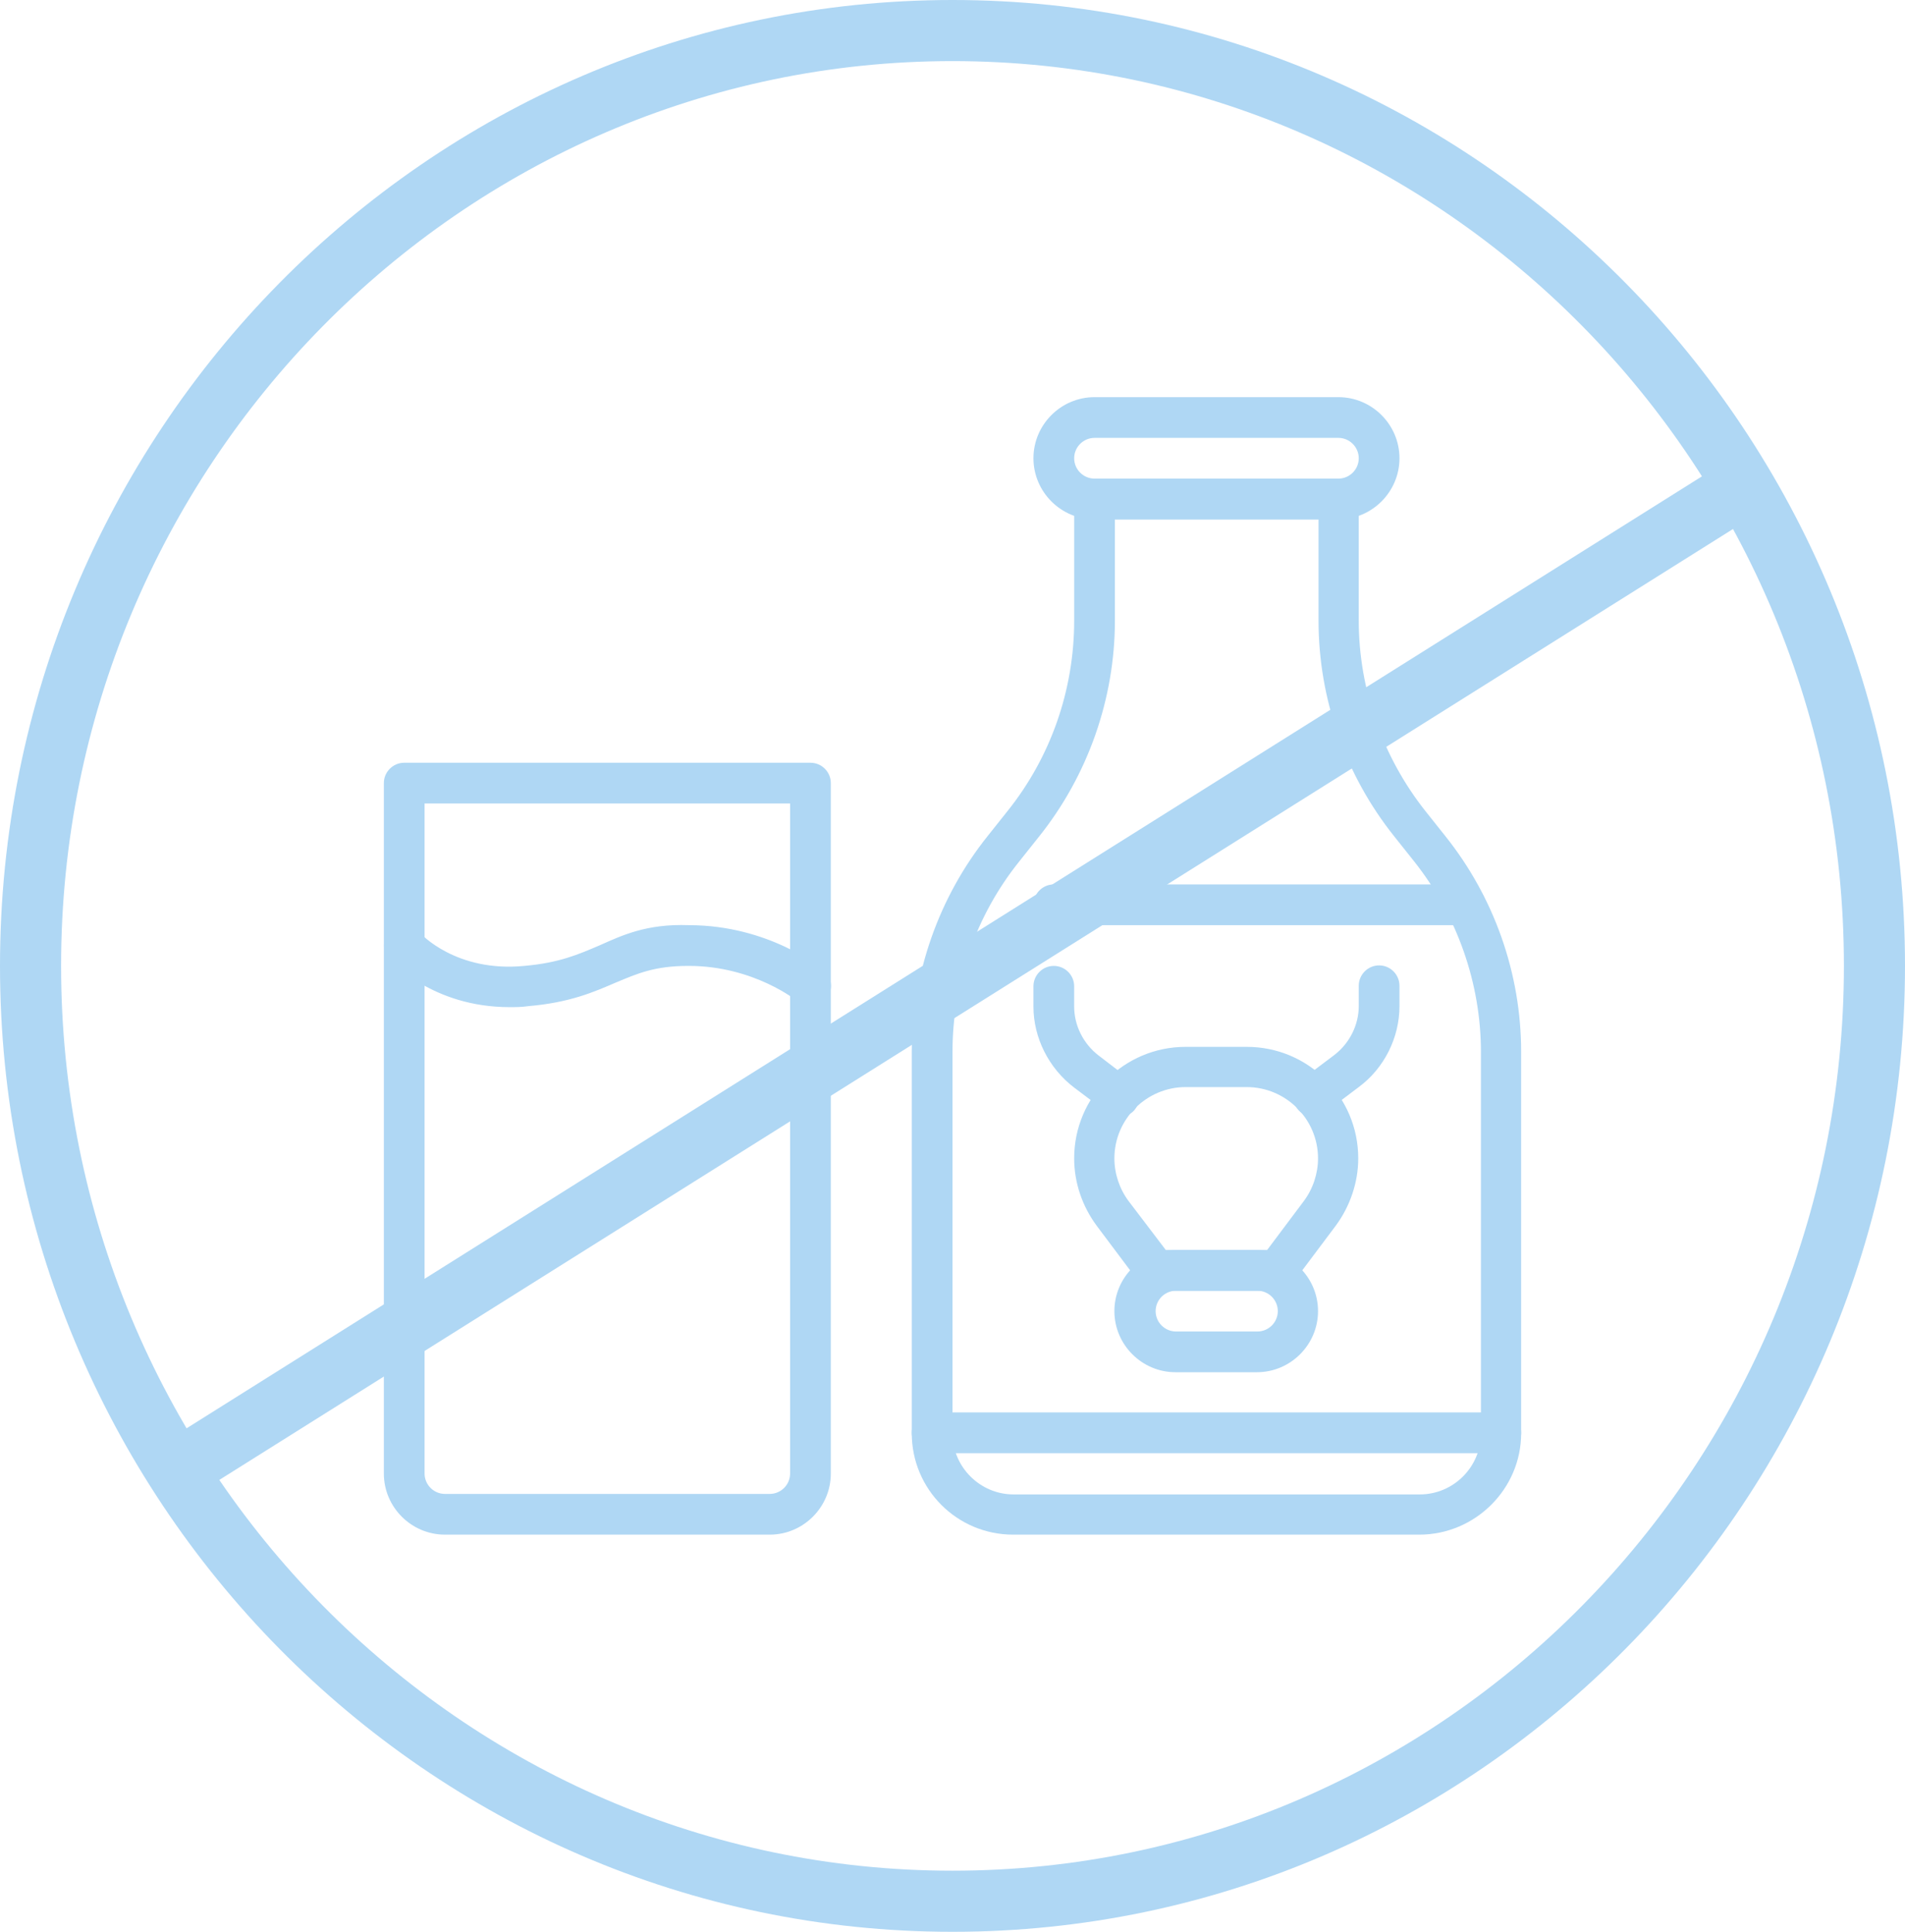
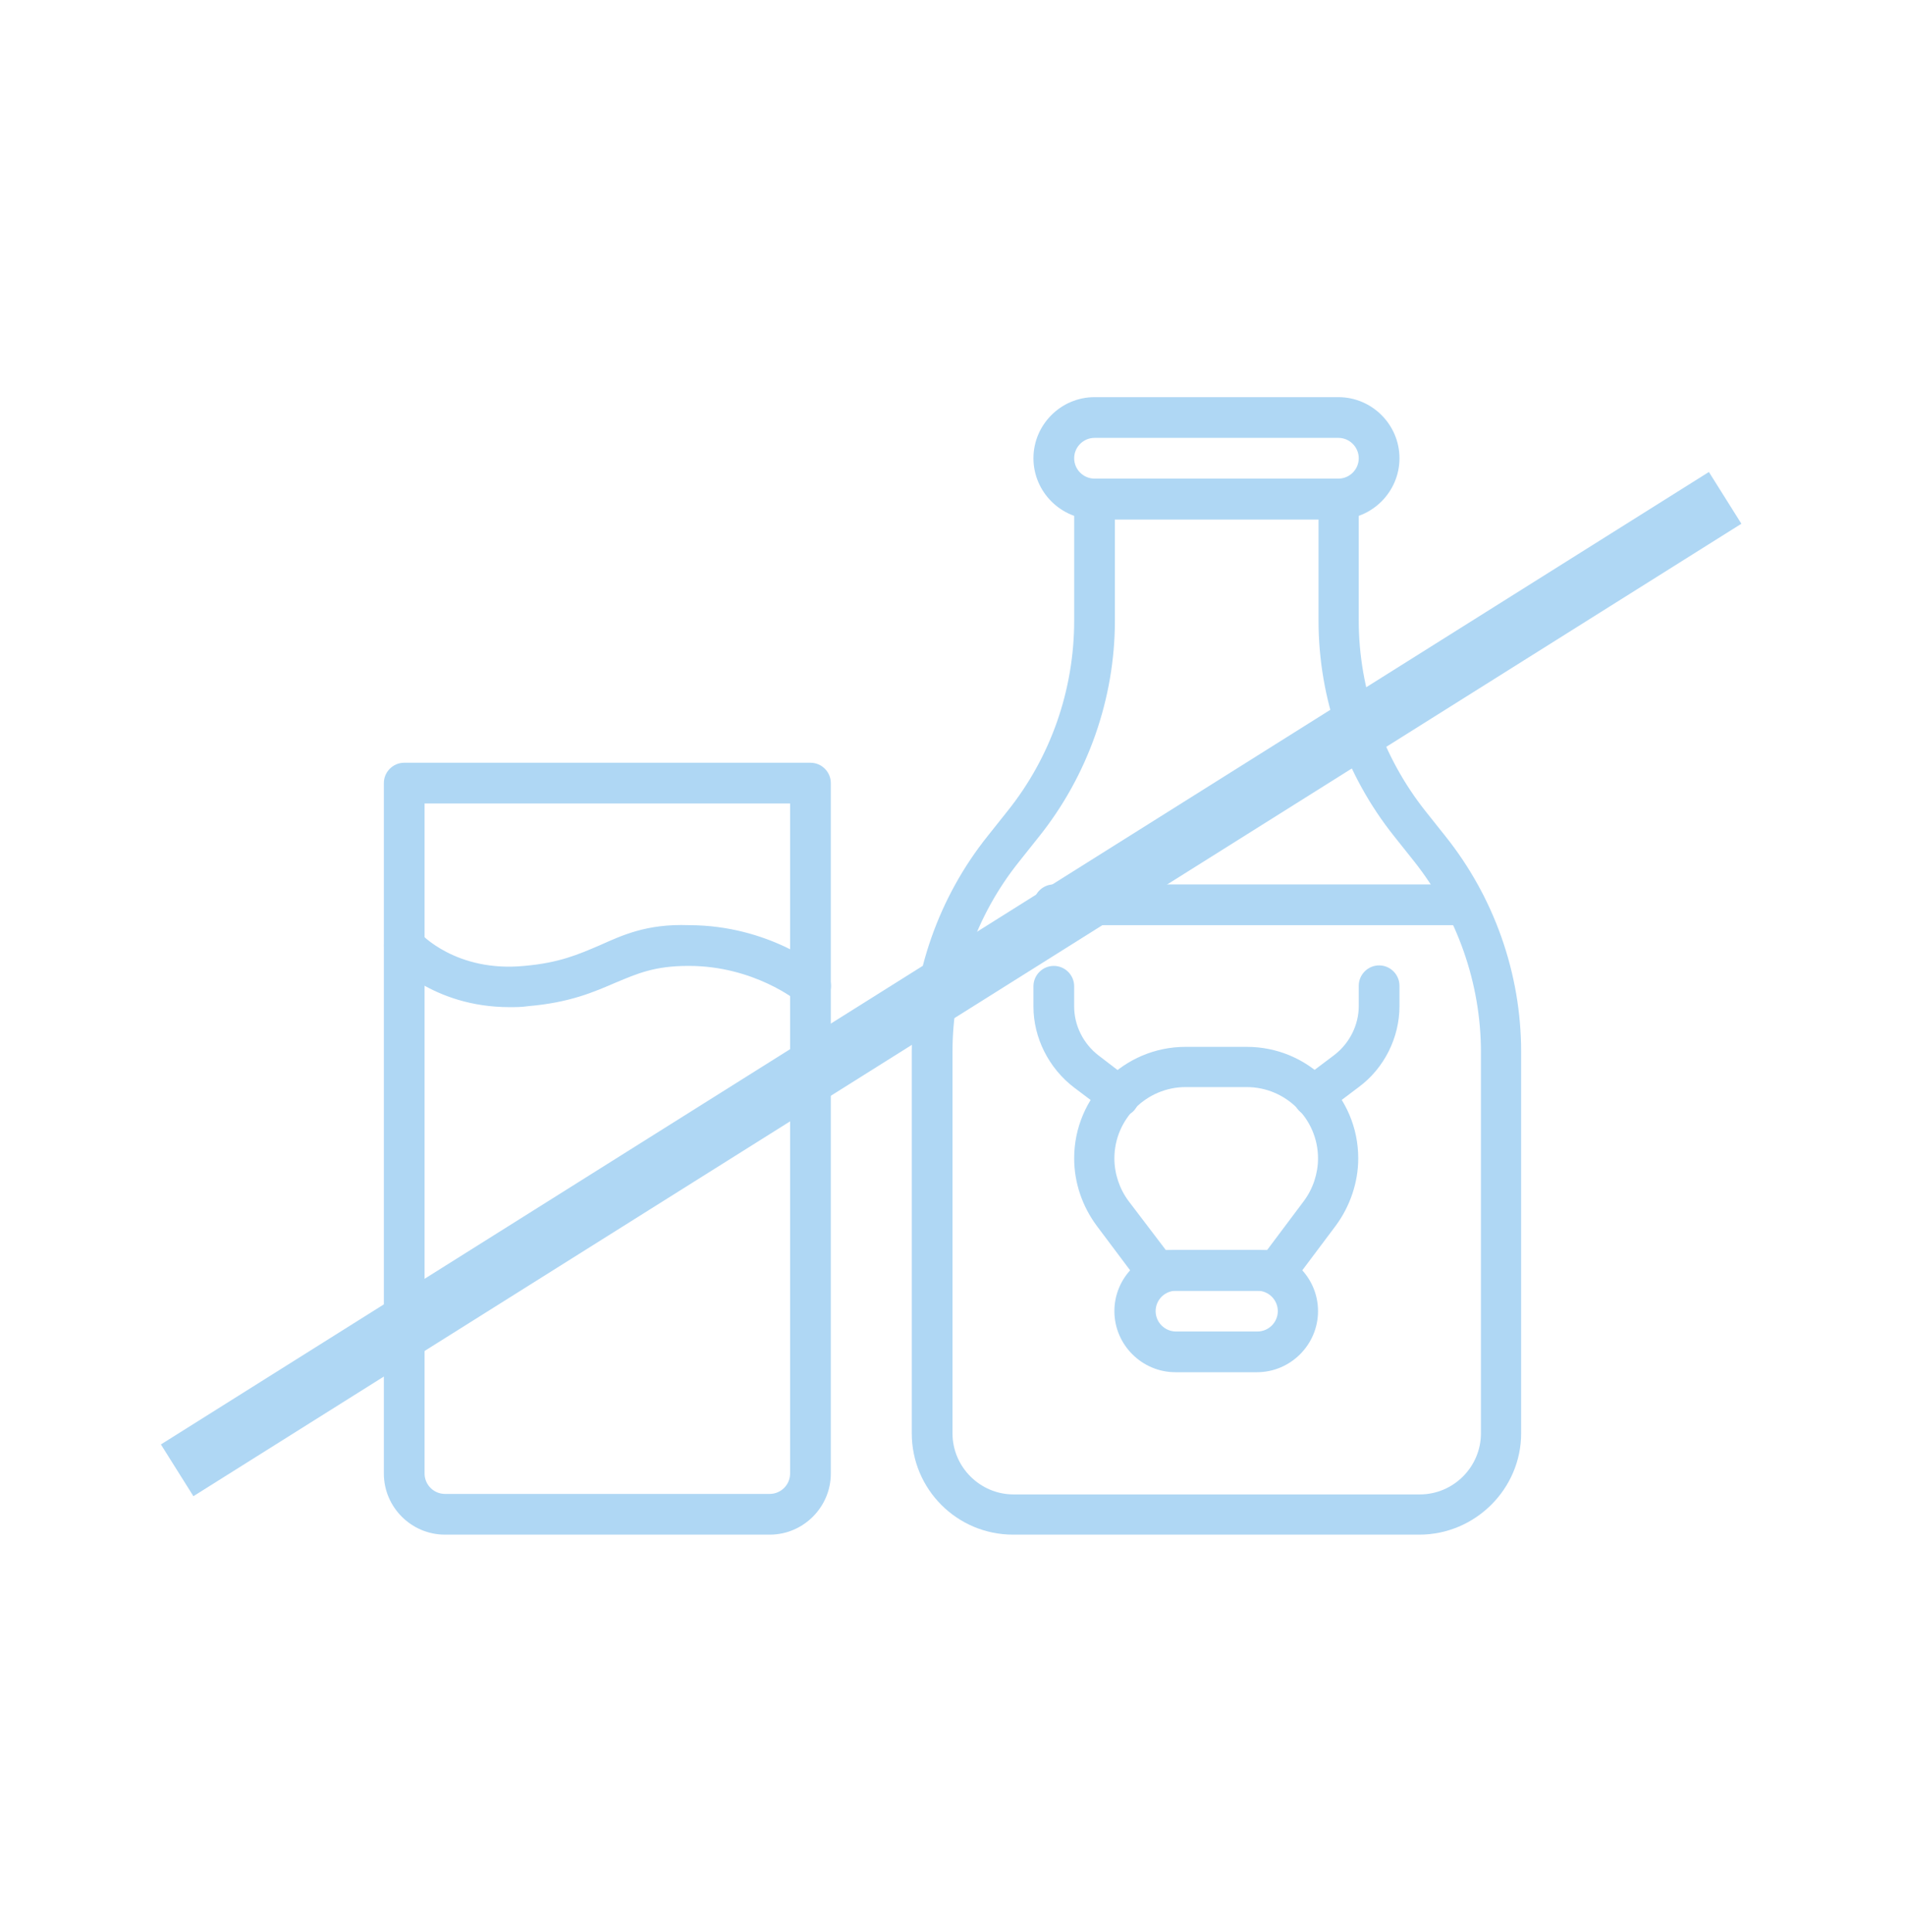
<svg xmlns="http://www.w3.org/2000/svg" xmlns:xlink="http://www.w3.org/1999/xlink" enable-background="new 0 0 374.2 379.4" version="1.1" viewBox="0 0 374.2 379.4" xml:space="preserve">
  <style type="text/css">
	.st0{clip-path:url(#a);fill:#AFD7F4;}
	.st1{fill:#AFD7F4;}
</style>
  <defs>
    <rect id="b" width="374.2" height="379.4" />
  </defs>
  <clipPath id="a">
    <use xlink:href="#b" />
  </clipPath>
-   <path class="st0" d="M187.1,379.4C83.9,379.4,0,294.3,0,189.7S83.9,0,187.1,0s187.1,85.1,187.1,189.7S290.3,379.4,187.1,379.4z     M187.1,12C90.6,12,12,91.7,12,189.7c0,98,78.6,177.7,175.1,177.7s175.1-79.7,175.1-177.7C362.2,91.7,283.7,12,187.1,12z" />
  <path class="st0" d="m83.4 157.8v131.6c0 2.2 1.8 4 4 4h63.8c2.2 0 4-1.8 4-4v-131.6h-71.8zm67.8 143.6h-63.8c-6.6 0-12-5.4-12-12v-135.6c0-2.2 1.8-4 4-4h79.8c2.2 0 4 1.8 4 4v135.6c0 6.6-5.4 12-12 12" />
  <path class="st0" d="m100.1 197.8c-15.2 0-23.3-9.1-23.7-9.5-1.4-1.7-1.3-4.2 0.4-5.6s4.2-1.3 5.6 0.4c0.3 0.4 7.3 7.9 20.6 6.6 6.9-0.6 10.7-2.3 14.7-4 4.5-2 9.3-4.3 17.6-4 15.8 0 26.1 8.5 26.5 8.9 1.7 1.4 1.9 3.9 0.5 5.6s-3.9 1.9-5.6 0.5c-0.1-0.1-8.6-7-21.4-7h-0.1c-6.6 0-10 1.5-14.3 3.3-4.2 1.8-8.9 3.9-17.1 4.6-1.3 0.2-2.6 0.2-3.7 0.2" />
  <path class="st0" d="m215 86c-2.2 0-4 1.8-4 4s1.8 4 4 4h47.9c2.2 0 4-1.8 4-4s-1.8-4-4-4h-47.9zm47.9 16h-47.9c-6.6 0-12-5.4-12-12s5.4-12 12-12h47.9c6.6 0 12 5.4 12 12s-5.4 12-12 12" />
  <path class="st0" d="m219 102v19.9c0 15.3-5.3 30.4-14.9 42.4l-3.9 4.9c-8.5 10.6-13.1 23.8-13.1 37.4v74.9c0 6.6 5.4 12 12 12h79.8c6.6 0 12-5.4 12-12v-74.9c0-13.5-4.7-26.8-13.1-37.4l-3.9-4.9c-9.6-12-14.9-27-14.9-42.4v-19.9h-40zm59.8 199.4h-79.8c-11 0-19.9-8.9-19.9-19.9v-74.9c0-15.3 5.3-30.4 14.9-42.4l3.9-4.9c8.5-10.6 13.1-23.8 13.1-37.4v-23.9c0-2.2 1.8-4 4-4h47.9c2.2 0 4 1.8 4 4v23.9c0 13.5 4.7 26.8 13.1 37.4l3.9 4.9c9.6 12 14.9 27 14.9 42.4v74.9c0 10.9-9 19.9-20 19.9" />
  <path class="st0" d="m287.9 181.7h-80.9c-2.2 0-4-1.8-4-4s1.8-4 4-4h80.8c2.2 0 4 1.8 4 4s-1.7 4-3.9 4" />
  <path class="st0" d="m219.9 219.3c-0.8 0-1.7-0.3-2.4-0.8l-6.5-4.9c-5-3.8-8-9.8-8-15.9v-4c0-2.2 1.8-4 4-4s4 1.8 4 4v4c0 3.7 1.8 7.3 4.8 9.6l6.4 4.9c1.8 1.3 2.1 3.8 0.8 5.6-0.7 1-1.9 1.5-3.1 1.5" />
  <path class="st0" d="m258 219.3c-1.2 0-2.4-0.5-3.2-1.6-1.3-1.8-1-4.3 0.8-5.6l6.5-4.9c3-2.3 4.8-5.9 4.8-9.6v-4c0-2.2 1.8-4 4-4s4 1.8 4 4v4c0 6.2-3 12.2-8 15.9l-6.5 4.9c-0.7 0.6-1.5 0.9-2.4 0.9" />
  <path class="st0" d="m231 253.5c-2.2 0-4 1.8-4 4s1.8 4 4 4h16c2.2 0 4-1.8 4-4s-1.8-4-4-4h-16zm15.9 16h-16c-6.6 0-12-5.4-12-12s5.4-12 12-12h16c6.6 0 12 5.4 12 12s-5.4 12-12 12" />
  <path class="st0" d="m229 245.5h19.9l7.2-9.6c1.8-2.4 2.8-5.4 2.8-8.4 0-7.7-6.3-14-14-14h-12c-7.7 0-14 6.3-14 14 0 3 1 6 2.8 8.4l7.3 9.6zm21.9 8h-23.9c-1.3 0-2.4-0.6-3.2-1.6l-8.4-11.2c-2.8-3.8-4.4-8.4-4.4-13.2 0-12.1 9.8-21.9 21.9-21.9h12c12.1 0 21.9 9.8 21.9 21.9 0 4.7-1.6 9.4-4.4 13.2l-8.4 11.2c-0.6 1-1.8 1.6-3.1 1.6" />
-   <path class="st0" d="m294.8 285.4h-111.7c-2.2 0-4-1.8-4-4s1.8-4 4-4h111.7c2.2 0 4 1.8 4 4s-1.8 4-4 4" />
  <rect class="st1" transform="matrix(.847 -.532 .532 .847 -74.168 129.01)" x="7.3" y="187.2" width="359" height="12" />
</svg>